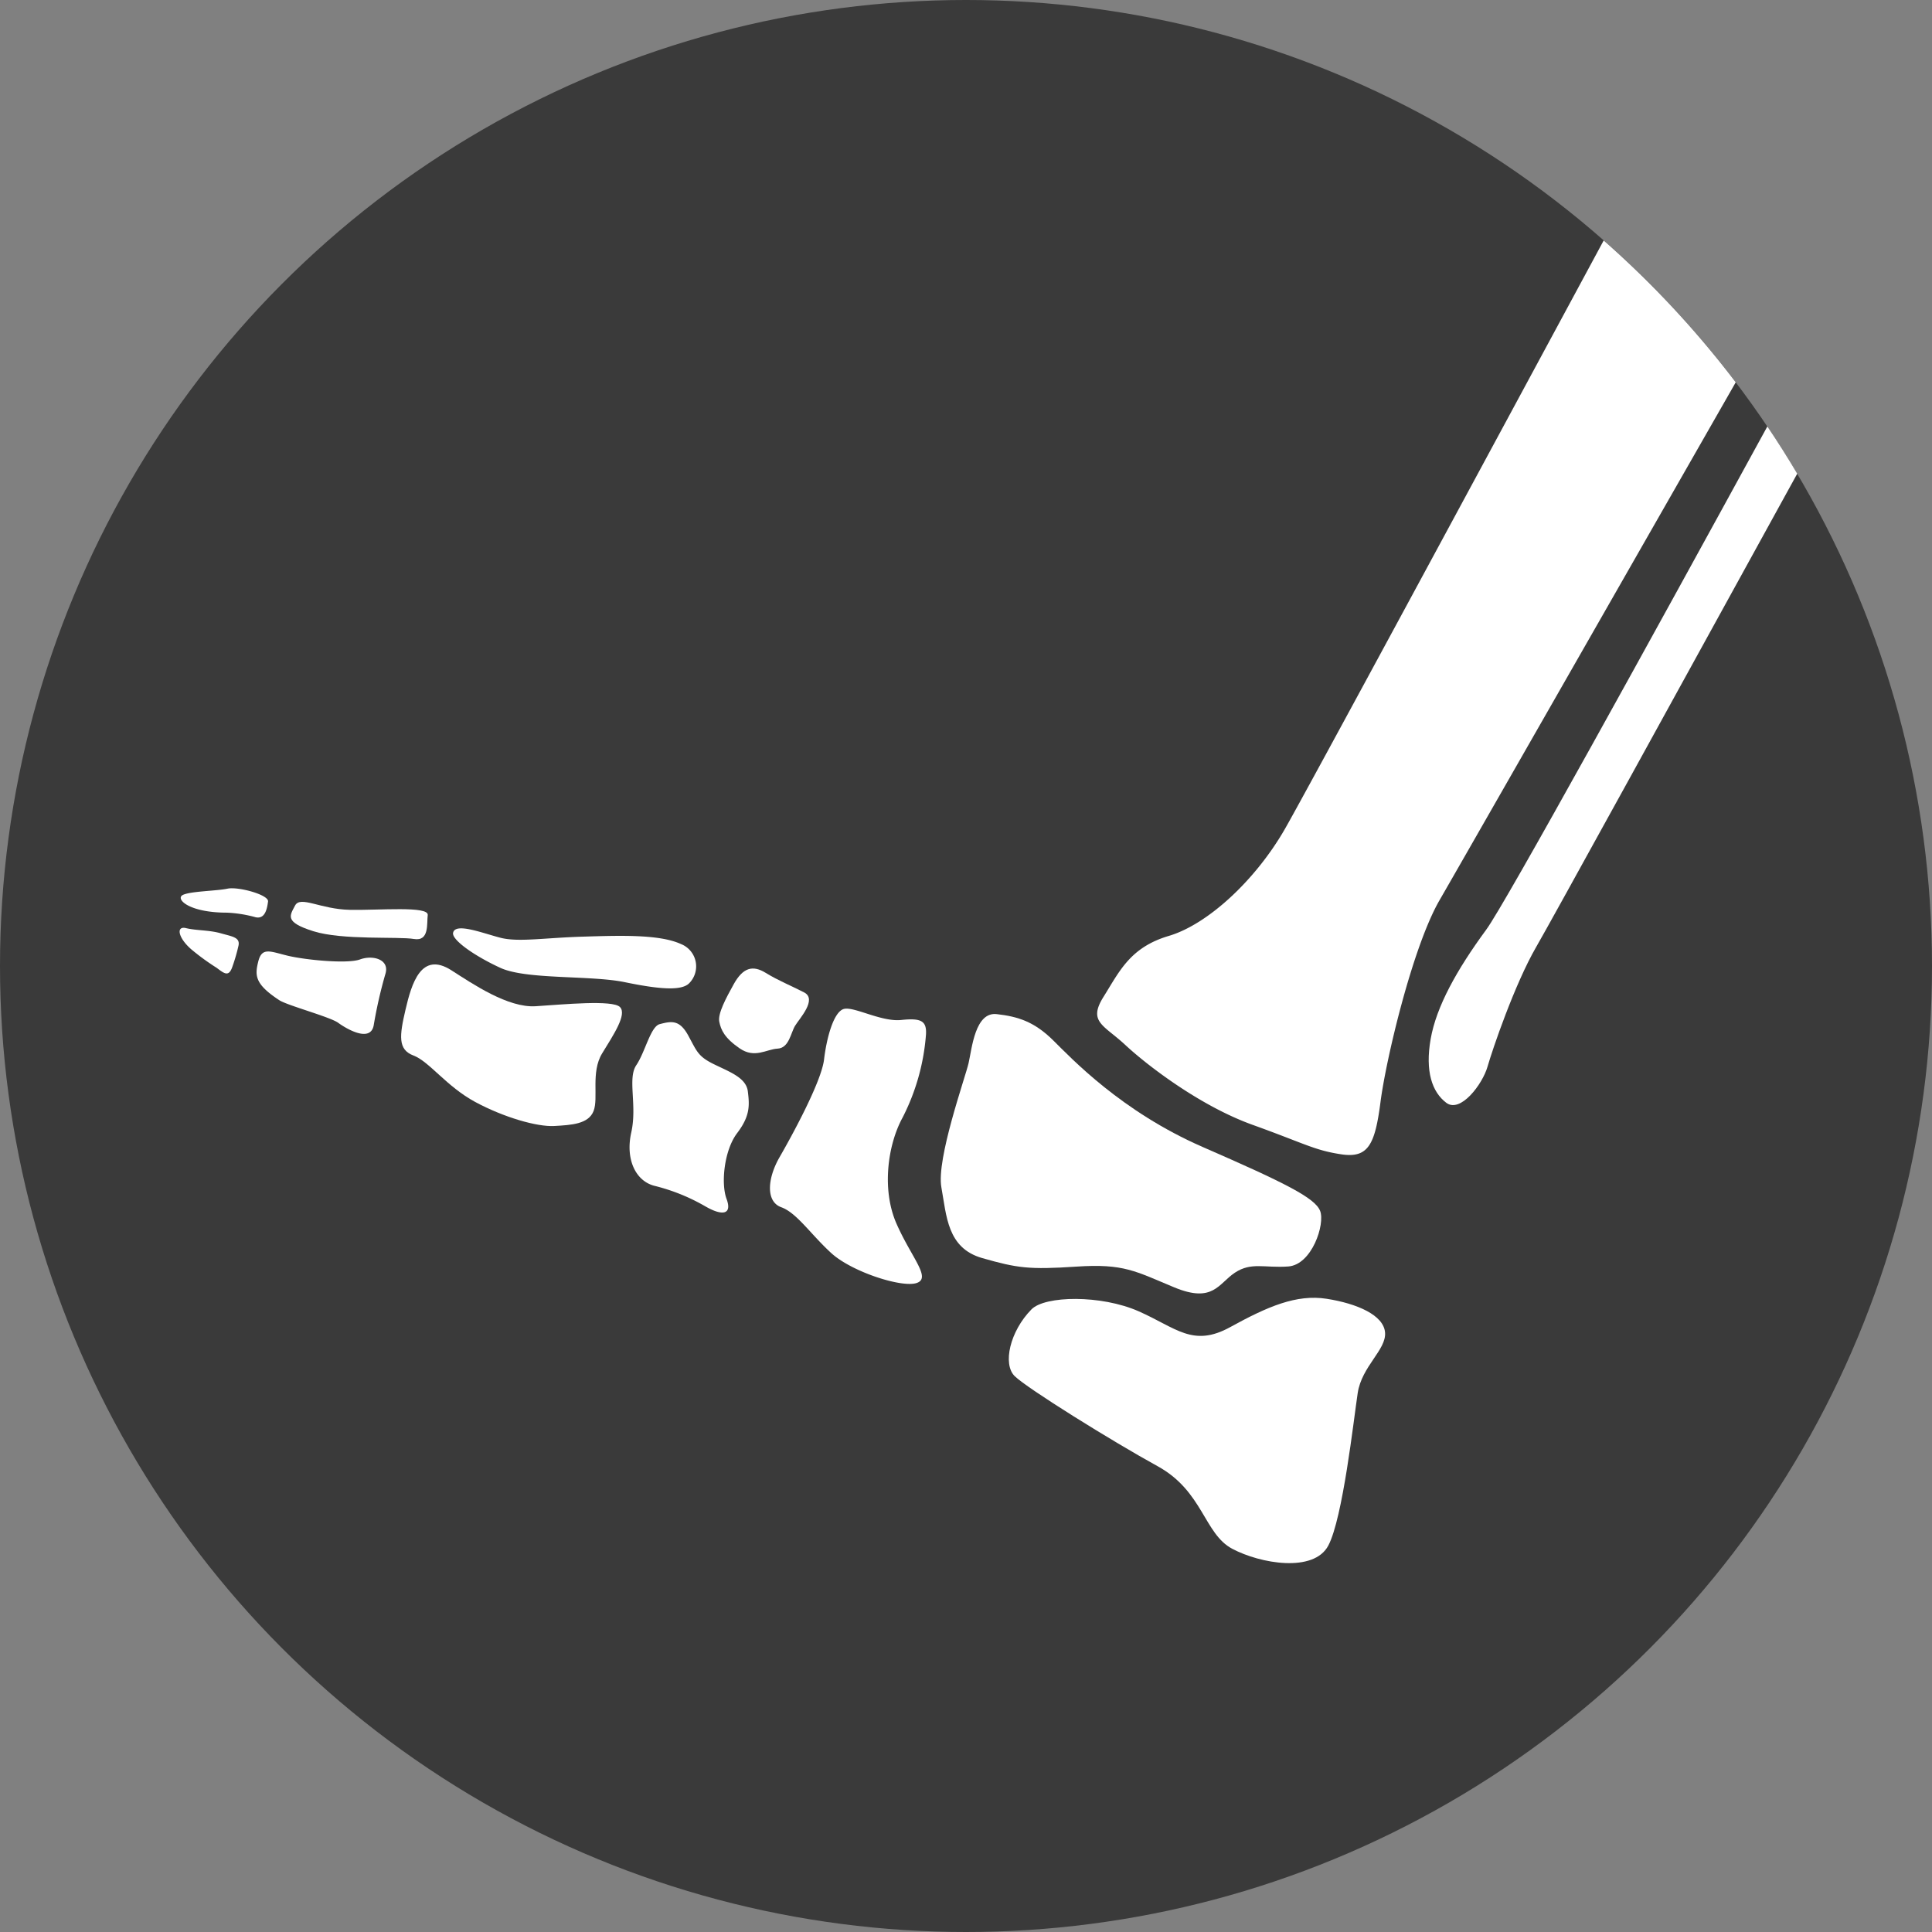
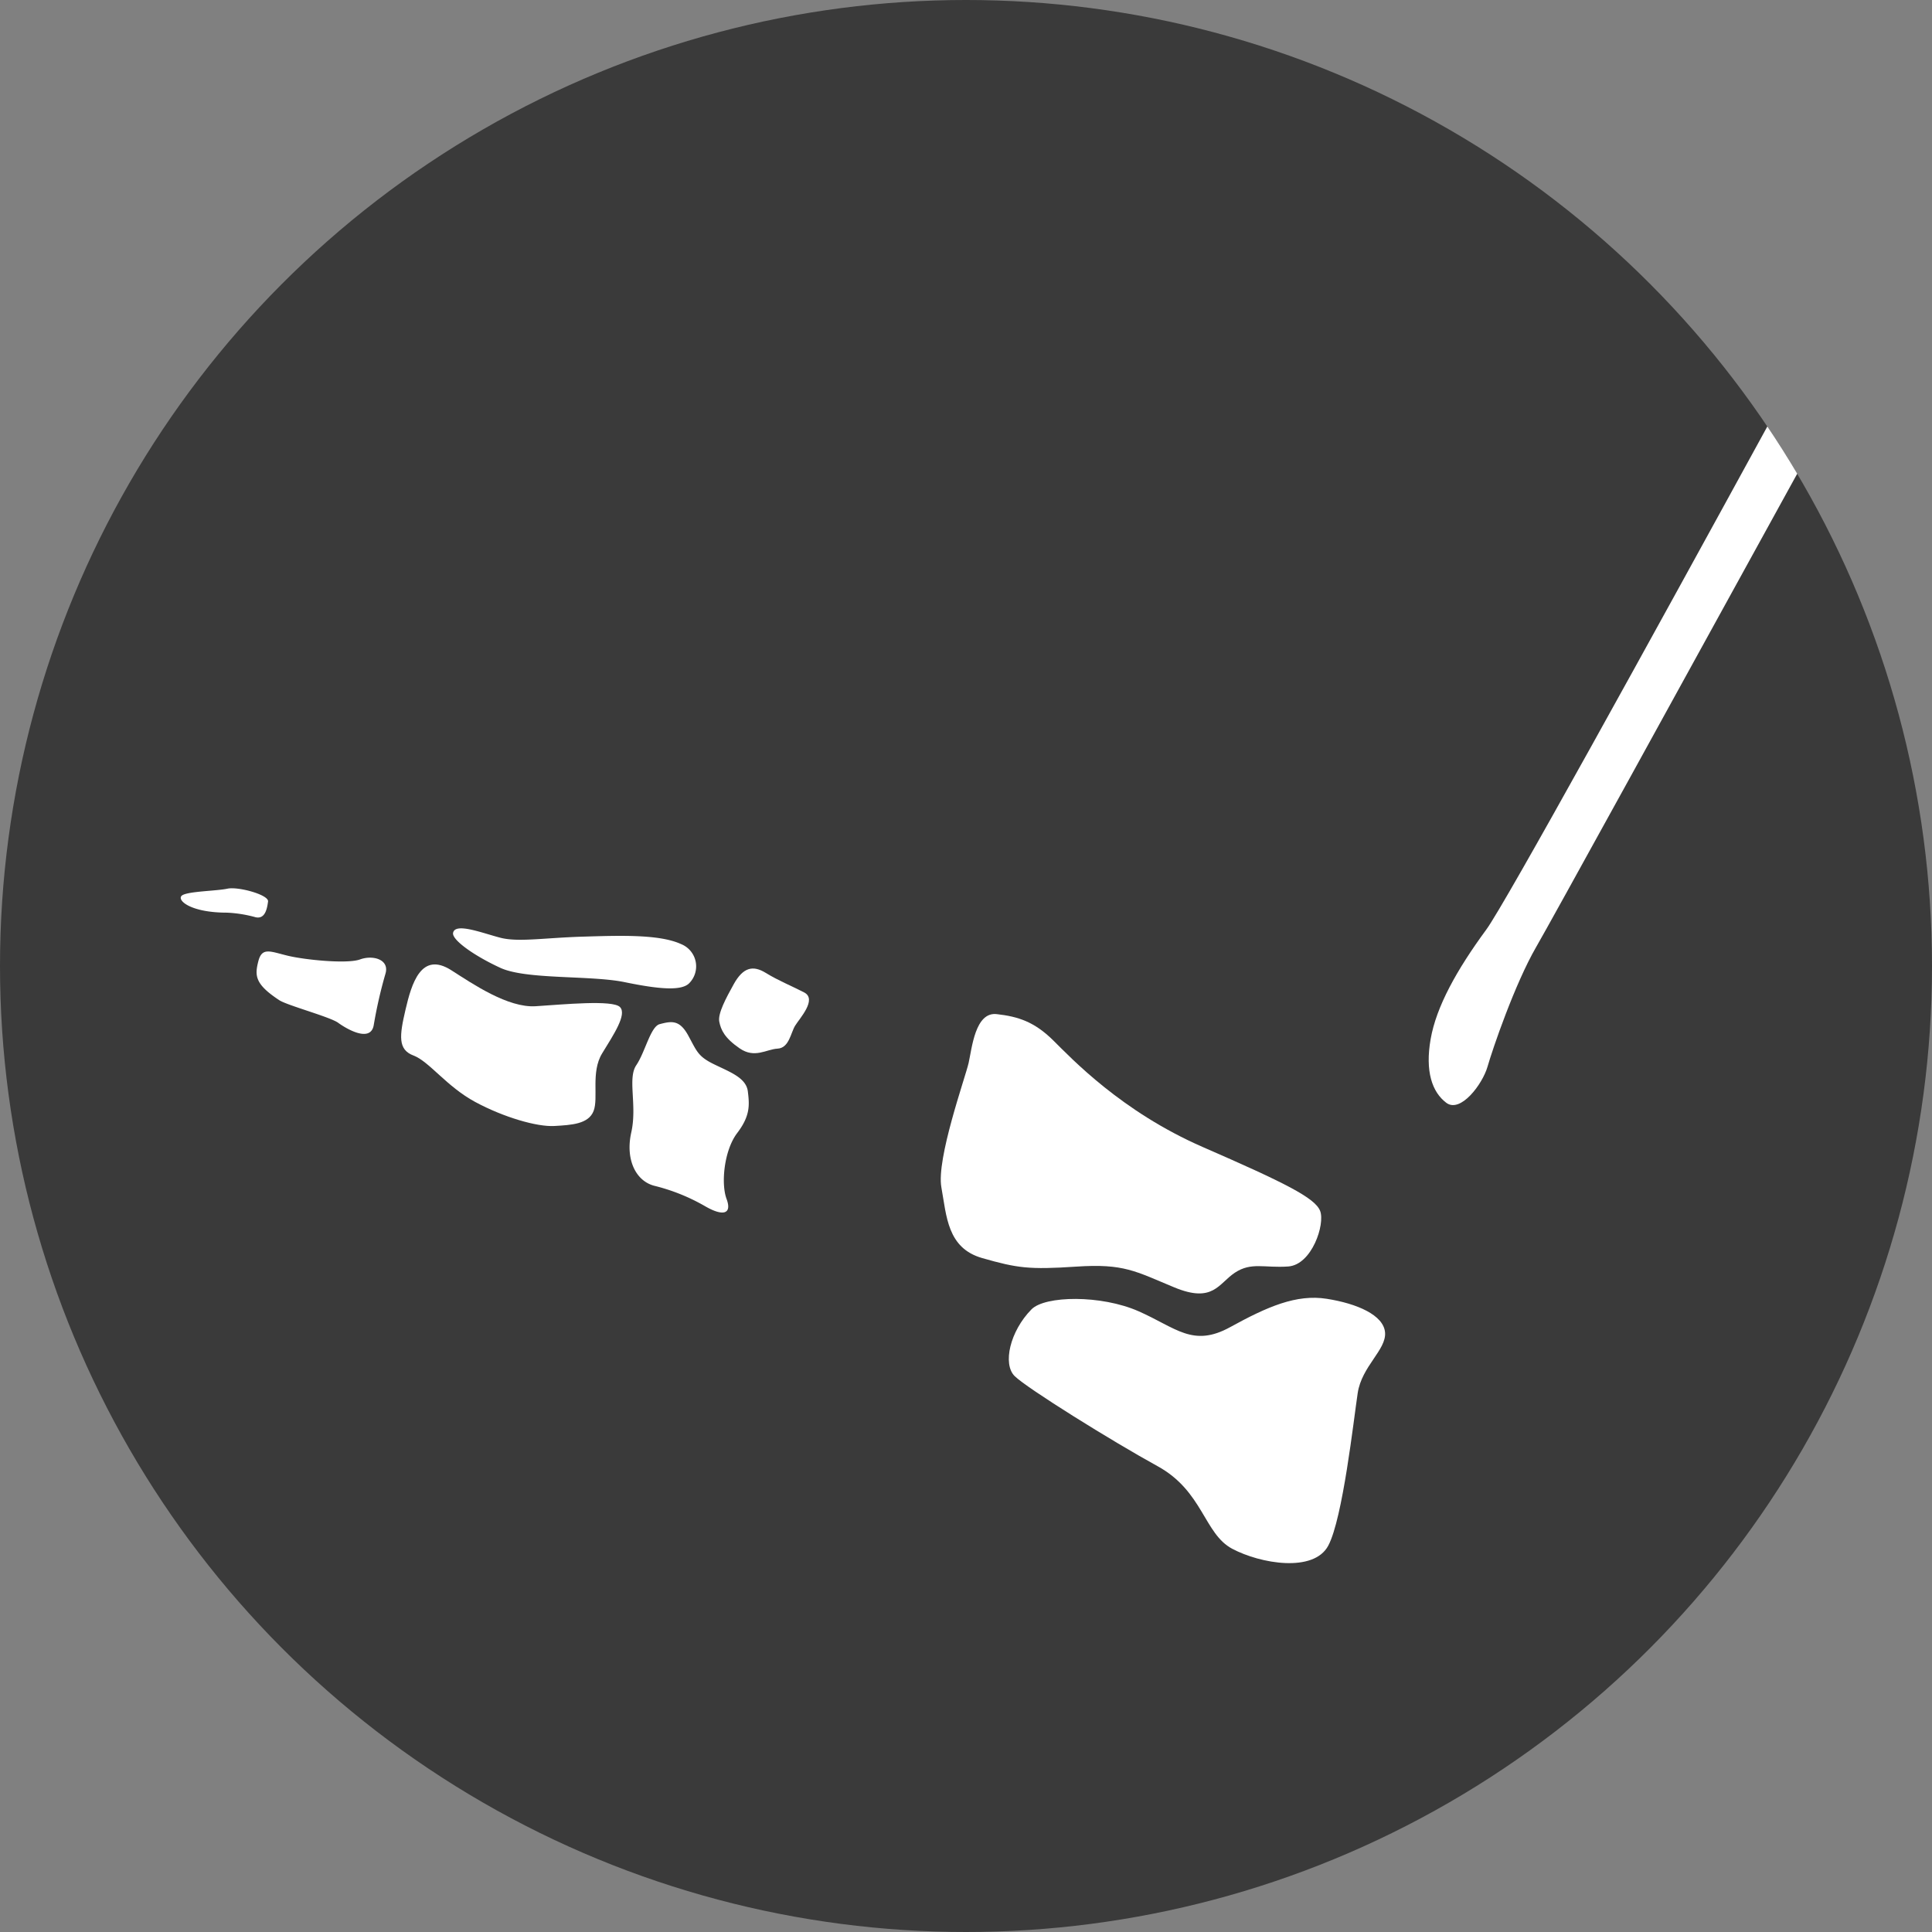
<svg xmlns="http://www.w3.org/2000/svg" viewBox="0 0 452 452">
  <rect x="0" y="0" width="452" height="452" fill="#808080" stroke="none" />
  <defs>
    <style>.cls-1{fill:#3a3a3a;}.cls-2{fill:#fff;}</style>
  </defs>
  <g id="Layer_2" data-name="Layer 2">
    <g id="Layer_1-2" data-name="Layer 1">
      <circle class="cls-1" cx="226" cy="226" r="226" />
-       <path class="cls-2" d="M375.19,56.26c-26.72,49.55-69.93,129.62-74.65,137.8-6.88,11.92-18,22.21-27.09,24.9s-11.56,8.33-15.27,14.24.07,6.59,5.11,11.29,17.42,14.23,29.76,18.67,14.45,5.95,20.76,6.9,7.88-2.3,9.17-12.28,7.49-36.22,13.81-47.18c4-6.9,41.85-73.13,69.29-121.15A227.42,227.42,0,0,0,375.19,56.26Z" />
      <path class="cls-2" d="M413.48,99.77C387,148.18,352,211.74,347.71,217.5c-6.92,9.42-11.67,18-13,25.57s.33,12.42,3.65,14.93,8.48-4.35,9.65-8.44,6.35-19.29,11.38-28c3-5.13,35.13-63.55,61.08-110.74Q417.13,105.19,413.48,99.77Z" />
      <path class="cls-2" d="M233.19,237.26c5,.56,8.8,1.79,13.17,6.1s16,16.69,35.05,25,26.24,11.86,27.44,14.94-1.91,12.61-7.48,13-8.61-1.09-12.46,1.45-5.06,7.22-14.2,3.43-11.76-5.59-22.88-4.85-13.86.34-22.05-2-8.32-9.86-9.54-16.53,5.59-25.69,6.37-29.11S228.13,236.68,233.19,237.26Z" />
      <path class="cls-2" d="M241.32,306.33c3.16-3.22,16.28-3.43,25.07.45s12.68,8.51,21.41,3.71,15.49-7.75,22.6-6.63,13.3,3.81,13.64,7.87-5.45,7.89-6.4,14.19-3.49,29.29-6.88,35.68-15.87,4.25-22.48.74-6.82-13.48-17.46-19.32-30.6-18.26-33.44-21.08S236.27,311.46,241.32,306.33Z" />
-       <path class="cls-2" d="M216.64,242a51,51,0,0,1-5.49,19.49c-3.46,6.34-4.93,16.82-1.4,24.82s8.18,12.67,4.72,13.85-15.19-2.6-20-7-8.07-9.42-11.69-10.72-3.3-6.68-.38-11.74,9.77-17.62,10.39-22.82,2.28-11.2,4.64-11.83,8.76,3.07,13.41,2.58S216.82,238.83,216.64,242Z" />
      <path class="cls-2" d="M154.35,239.6c2.75-.72,4.63-1.06,6.66,2.65s2.25,4.88,6,6.72,7.56,3.17,7.95,6.37.58,5.7-2.49,9.74-3.83,11.8-2.49,15.41-.88,4.11-5,1.72a45.48,45.48,0,0,0-11.94-4.8c-4.3-1.14-6.77-6.15-5.35-12.48s-.93-12.61,1.17-15.72S152.2,240.15,154.35,239.6Z" />
      <path class="cls-2" d="M171.65,230.27c-1.75,3.16-3.76,6.86-3.37,8.77s1.2,3.77,4.75,6.22,6.23.22,8.9.07S185,241.66,186,240s5.27-6.2,2.13-7.82-6-2.74-9-4.58S173.84,226.32,171.65,230.27Z" />
      <path class="cls-2" d="M105.6,227c5,3.19,13.23,8.83,19.74,8.41s18-1.53,19.7.19-1.48,6.45-4.17,10.85-.8,10.42-2,13.48-5.17,3.27-9.18,3.5-11.79-2-18.51-5.62-10.77-9.49-14.45-10.87-3.28-4.64-1.86-10.72S98.51,222.47,105.6,227Z" />
      <path class="cls-2" d="M106,218.26c-.3,1.64,5,5.39,11.08,8.18s21.08,1.69,29.07,3.34,13.11,2.07,15,.34a5.61,5.61,0,0,0-1.82-9.25c-5.07-2.33-14.34-2-23.14-1.73s-14.93,1.32-19.08.26S106.46,215.74,106,218.26Z" />
      <path class="cls-2" d="M65.34,234c1.88,1.23,11.89,3.91,13.78,5.29s7.55,4.74,8.31.58a107,107,0,0,1,2.73-12c1.07-3.4-2.91-4.51-5.92-3.41s-12.88.11-16.94-.87-6-2.07-6.86,1.29S59.6,230.23,65.34,234Z" />
-       <path class="cls-2" d="M55.76,221.4a43,43,0,0,1-1.45,4.93c-.84,2.3-1.9,1.39-3.63.09a54.31,54.31,0,0,1-5.88-4.28c-3.19-2.74-3.64-5.58-1.28-5s5.41.43,8.14,1.21S56.31,219.28,55.76,221.4Z" />
-       <path class="cls-2" d="M100.07,214.09c-.26,1.95.43,6.21-3.23,5.59s-16.73.33-23.54-1.82-5.51-3.62-4.27-6,5.91.87,12.84,1S100.35,211.91,100.07,214.09Z" />
      <path class="cls-2" d="M53.11,213.52a30.05,30.05,0,0,1,6.68,1.07c2.28.52,2.71-2.11,2.92-3.68s-7-3.54-9.5-3-8.88.59-10.51,1.51S44.17,213.52,53.11,213.52Z" />
    </g>
  </g>
</svg>